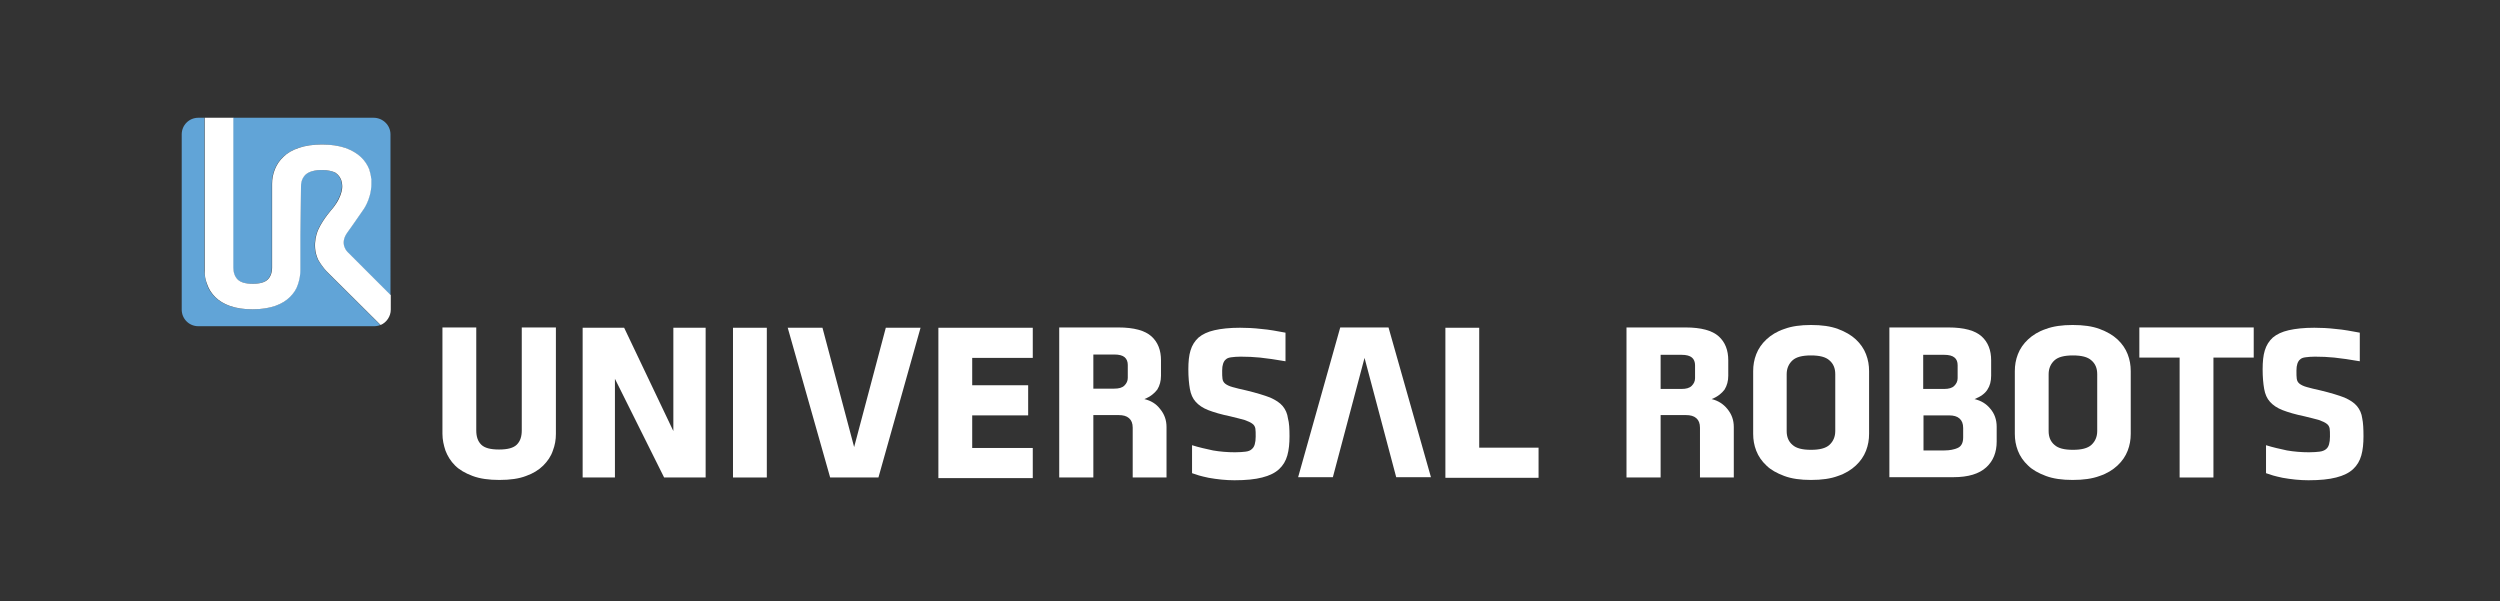
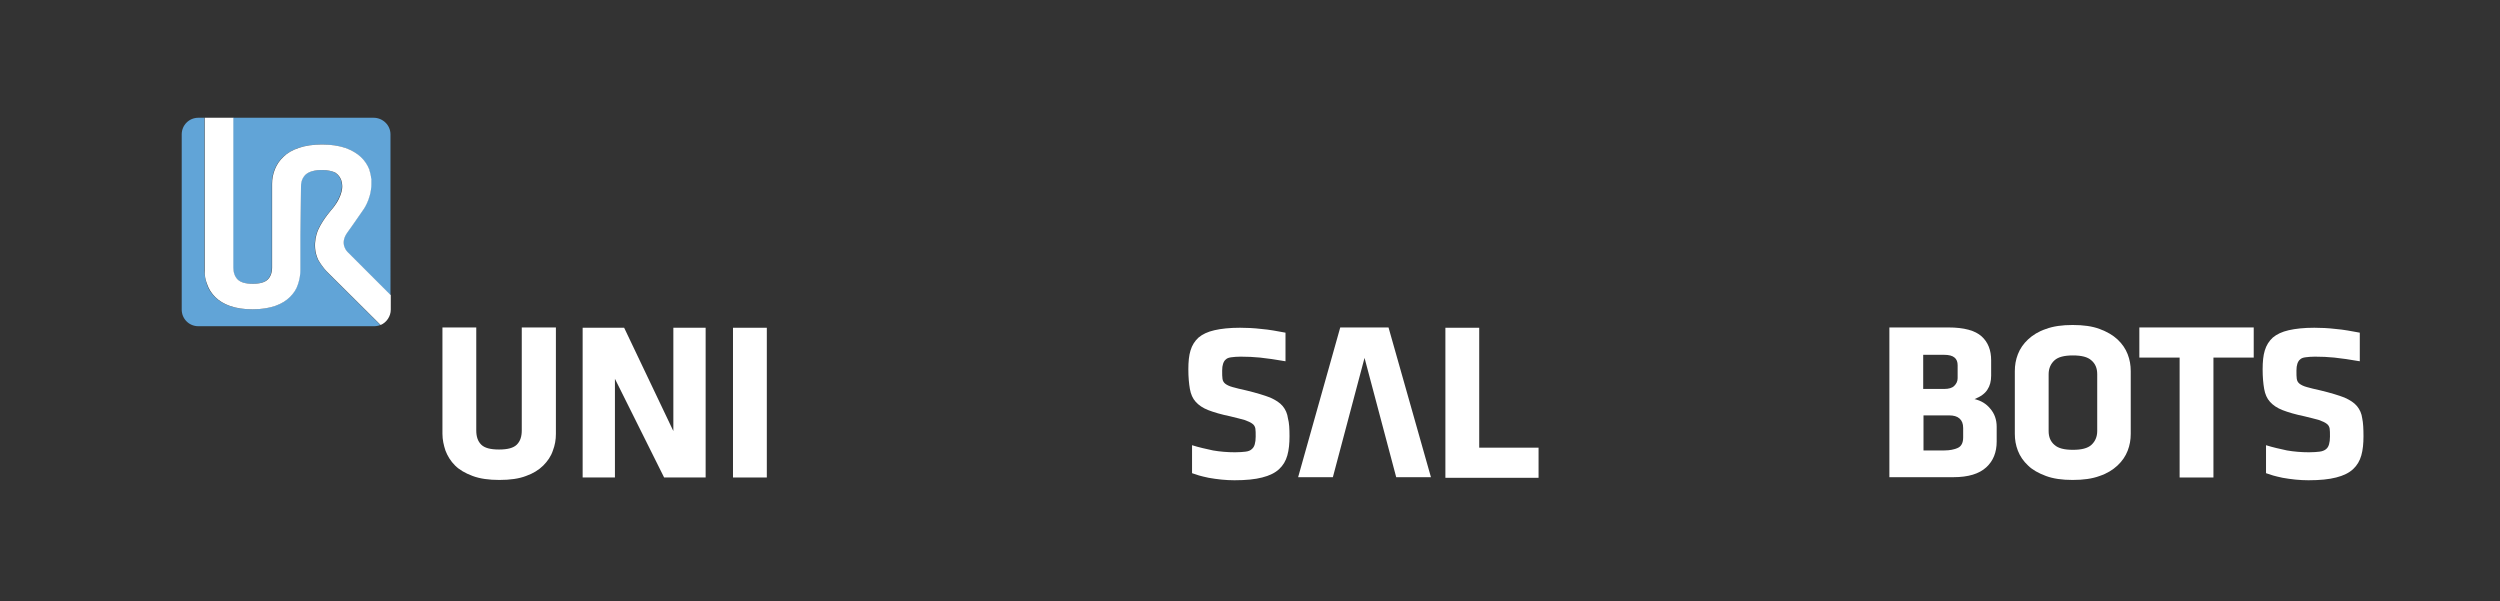
<svg xmlns="http://www.w3.org/2000/svg" version="1.1" id="Layer_1" x="0px" y="0px" viewBox="0 0 813.1 195.5" style="enable-background:new 0 0 813.1 195.5;" xml:space="preserve">
  <rect x="0" y="0" width="813.1" height="195.5" fill="#333333" stroke="none" />
  <style type="text/css">
	.st0{fill:#FFFFFF;}
	.st1{fill:#61A4D7;}
</style>
  <path class="st0" d="M180.8,106.5v34.6c0,1.9-0.3,3.7-1,5.5c-0.6,1.8-1.7,3.4-3.1,4.8c-1.4,1.4-3.3,2.6-5.6,3.4  c-2.3,0.9-5.2,1.3-8.7,1.3c-3.4,0-6.3-0.4-8.7-1.3c-2.4-0.9-4.3-2-5.7-3.4s-2.4-3-3.1-4.8c-0.6-1.8-1-3.6-1-5.5v-34.6h11V140  c0,2,0.5,3.5,1.6,4.6s3,1.6,5.8,1.6s4.7-0.5,5.8-1.6s1.6-2.6,1.6-4.6v-33.5H180.8z" />
  <path class="st0" d="M200,123.2v32.1h-10.5v-48.7H203l16,33.6v-33.6h10.5v48.7H216L200,123.2z" />
  <path class="st0" d="M238.4,155.3v-48.7h11v48.7H238.4z" />
-   <path class="st0" d="M285.7,155.3H270l-13.8-48.7h11.3l10.3,38.8l10.3-38.8h11.3L285.7,155.3z" />
-   <path class="st0" d="M305.2,155.3v-48.7h30.7v9.8h-19.7v8.9h18.2v9.8h-18.2v10.6h19.7v9.8h-30.7V155.3z" />
  <path class="st0" d="M470.1,155.3v-48.7h11v39h19.3v9.8h-30.3V155.3z" />
-   <path class="st0" d="M607.9,141.1c0,1.9-0.3,3.7-1,5.5s-1.8,3.4-3.3,4.8c-1.5,1.4-3.4,2.6-5.8,3.4c-2.4,0.9-5.3,1.3-8.8,1.3  c-3.4,0-6.3-0.4-8.7-1.3c-2.4-0.9-4.4-2-5.8-3.4c-1.5-1.4-2.6-3-3.3-4.8s-1-3.6-1-5.5v-20.4c0-1.9,0.3-3.7,1-5.5s1.8-3.4,3.3-4.8  s3.4-2.6,5.8-3.4c2.4-0.9,5.3-1.3,8.7-1.3c3.5,0,6.4,0.4,8.8,1.3c2.4,0.9,4.3,2,5.8,3.4s2.6,3,3.3,4.8s1,3.6,1,5.5V141.1z   M596.9,121.7c0-1.9-0.6-3.4-1.9-4.5c-1.2-1.1-3.2-1.6-6-1.6s-4.8,0.5-6,1.6s-1.9,2.6-1.9,4.5v18.5c0,1.9,0.6,3.4,1.9,4.5  c1.2,1.1,3.2,1.6,6,1.6s4.8-0.5,6-1.6s1.9-2.6,1.9-4.5V121.7z" />
  <path class="st0" d="M649.4,143.6c0,3.5-1.1,6.3-3.4,8.4c-2.3,2.1-5.8,3.2-10.7,3.2h-20.8v-48.7h19.2c5.1,0,8.7,1,10.8,2.9  s3.1,4.5,3.1,7.8v5c0,1.8-0.4,3.3-1.2,4.5c-0.8,1.3-2.2,2.3-4.2,3.1c2.1,0.5,3.8,1.5,5.1,3.1c1.4,1.6,2.1,3.6,2.1,5.9L649.4,143.6  L649.4,143.6z M636.7,118.8c0-1.1-0.3-1.9-1-2.5s-1.8-0.9-3.4-0.9h-6.8v11.1h6.8c1.5,0,2.6-0.3,3.3-1s1.1-1.5,1.1-2.5L636.7,118.8  L636.7,118.8z M638.5,139.2c0-1.4-0.4-2.4-1.2-3.1c-0.8-0.7-1.9-1-3.4-1h-8.3v11.4h6.8c1.7,0,3.2-0.3,4.3-0.8  c1.2-0.5,1.8-1.7,1.8-3.4L638.5,139.2L638.5,139.2z" />
  <path class="st0" d="M693,141.1c0,1.9-0.3,3.7-1,5.5s-1.8,3.4-3.3,4.8c-1.5,1.4-3.4,2.6-5.8,3.4c-2.4,0.9-5.3,1.3-8.8,1.3  c-3.4,0-6.3-0.4-8.7-1.3c-2.4-0.9-4.4-2-5.8-3.4c-1.5-1.4-2.6-3-3.3-4.8s-1-3.6-1-5.5v-20.4c0-1.9,0.3-3.7,1-5.5s1.8-3.4,3.3-4.8  s3.4-2.6,5.8-3.4c2.4-0.9,5.3-1.3,8.7-1.3c3.5,0,6.4,0.4,8.8,1.3c2.4,0.9,4.3,2,5.8,3.4s2.6,3,3.3,4.8s1,3.6,1,5.5V141.1z   M682.1,121.7c0-1.9-0.6-3.4-1.9-4.5c-1.2-1.1-3.2-1.6-6-1.6s-4.8,0.5-6,1.6s-1.9,2.6-1.9,4.5v18.5c0,1.9,0.6,3.4,1.9,4.5  c1.2,1.1,3.2,1.6,6,1.6s4.8-0.5,6-1.6s1.9-2.6,1.9-4.5V121.7z" />
  <path class="st0" d="M719.9,116.3v39h-11v-39h-13.1v-9.8H733v9.8H719.9z" />
  <path class="st0" d="M435.9,106.5h15.7l13.8,48.7h-11.3l-10.3-38.8l-10.3,38.8h-11.3L435.9,106.5z" />
  <path class="st0" d="M419.4,141.9c0,2.4-0.2,4.4-0.7,6.2s-1.4,3.3-2.7,4.5c-1.3,1.2-3.1,2.1-5.5,2.7c-2.3,0.6-5.3,0.9-9,0.9  c-2.8,0-5.6-0.3-8.4-0.8c-2.8-0.6-3.7-0.9-5.4-1.5v-9.1c2.2,0.7,4.5,1.2,6.8,1.7c2.3,0.4,4.7,0.6,7.2,0.6c1.4,0,2.6-0.1,3.4-0.2  c0.9-0.1,1.6-0.4,2-0.8c0.5-0.4,0.8-0.9,1-1.6c0.2-0.7,0.3-1.5,0.3-2.5c0-1.1,0-2-0.1-2.6s-0.4-1.2-1-1.6c-0.5-0.4-1.4-0.8-2.5-1.2  c-1.1-0.3-2.6-0.7-4.7-1.2c-2.9-0.6-5.3-1.3-7.1-2c-1.8-0.7-3.1-1.6-4.1-2.7c-1-1.1-1.6-2.5-1.9-4.2s-0.5-3.8-0.5-6.4  c0-2.4,0.2-4.5,0.7-6.1c0.5-1.7,1.4-3.1,2.6-4.2c1.3-1.1,3-1.9,5.2-2.4s4.9-0.8,8.3-0.8c2.1,0,4.5,0.1,7,0.4  c2.5,0.2,5.1,0.7,7.8,1.2v9.3c-2.8-0.5-6.3-1-8.3-1.2s-4.1-0.3-6.3-0.3c-1.2,0-2.2,0.1-3,0.2s-1.4,0.3-1.8,0.7  c-0.4,0.3-0.7,0.8-0.9,1.4c-0.2,0.6-0.3,1.3-0.3,2.2c0,1.2,0,2.1,0.1,2.7c0.1,0.7,0.4,1.2,0.9,1.6s1.3,0.8,2.4,1.1  c1.1,0.3,2.6,0.7,4.5,1.1c3.3,0.8,5.9,1.6,7.7,2.3c1.8,0.8,3.2,1.7,4.1,2.8s1.5,2.4,1.7,4C419.3,137.5,419.4,139.5,419.4,141.9z" />
  <path class="st0" d="M768.7,141.9c0,2.4-0.2,4.4-0.7,6.2s-1.4,3.3-2.7,4.5s-3.1,2.1-5.5,2.7c-2.3,0.6-5.3,0.9-9,0.9  c-2.8,0-5.6-0.3-8.4-0.8c-2.8-0.6-3.7-0.9-5.4-1.5v-9.1c2.2,0.7,4.5,1.2,6.8,1.7c2.3,0.4,4.7,0.6,7.2,0.6c1.4,0,2.6-0.1,3.4-0.2  c0.9-0.1,1.6-0.4,2.1-0.8c0.5-0.4,0.8-0.9,1-1.6c0.2-0.7,0.3-1.5,0.3-2.5c0-1.1,0-2-0.1-2.6s-0.4-1.2-1-1.6  c-0.5-0.4-1.4-0.8-2.5-1.2c-1.1-0.3-2.6-0.7-4.7-1.2c-2.9-0.6-5.3-1.3-7.1-2s-3.1-1.6-4.1-2.7c-1-1.1-1.6-2.5-1.9-4.2  c-0.3-1.7-0.5-3.8-0.5-6.4c0-2.4,0.2-4.5,0.7-6.1c0.5-1.7,1.4-3.1,2.6-4.2c1.3-1.1,3-1.9,5.2-2.4s4.9-0.8,8.3-0.8  c2.1,0,4.5,0.1,7,0.4c2.5,0.2,5.1,0.7,7.8,1.2v9.3c-2.8-0.5-6.3-1-8.3-1.2s-4.1-0.3-6.3-0.3c-1.2,0-2.2,0.1-3,0.2s-1.4,0.3-1.8,0.7  c-0.4,0.3-0.7,0.8-0.9,1.4s-0.3,1.3-0.3,2.2c0,1.2,0,2.1,0.1,2.7c0.1,0.7,0.4,1.2,0.9,1.6s1.3,0.8,2.4,1.1c1.1,0.3,2.6,0.7,4.5,1.1  c3.3,0.8,5.9,1.6,7.7,2.3c1.8,0.8,3.2,1.7,4.1,2.8c0.9,1.1,1.5,2.4,1.7,4C768.6,137.5,768.7,139.5,768.7,141.9z" />
  <g>
-     <path class="st0" d="M366.8,122.9c0,1-0.4,1.8-1.1,2.5s-1.8,1-3.3,1h-6.8v-11.1h6.8c1.6,0,2.7,0.3,3.4,0.9c0.7,0.6,1,1.5,1,2.5   V122.9z M372.2,129.8c2-0.8,3.3-1.9,4.2-3.1c0.8-1.3,1.2-2.8,1.2-4.5v-5c0-3.3-1-5.9-3.1-7.8s-5.7-2.9-10.8-2.9h-19.2v48.8h11.1   V135h8.2c1.5,0,2.6,0.3,3.4,1s1.2,1.7,1.2,3.1v16.2h11v-16.4c0-2.3-0.7-4.2-2.1-5.9C376,131.3,374.3,130.3,372.2,129.8" />
-   </g>
+     </g>
  <g>
-     <path class="st0" d="M551.3,123c0,1-0.4,1.8-1.1,2.5c-0.7,0.7-1.8,1-3.3,1h-6.8v-11.1h6.8c1.6,0,2.7,0.3,3.4,0.9s1,1.5,1,2.5   L551.3,123L551.3,123z M556.7,129.8c2-0.8,3.3-1.9,4.2-3.1c0.8-1.3,1.2-2.8,1.2-4.5v-5c0-3.3-1-5.9-3.1-7.8s-5.7-2.9-10.8-2.9H529   v48.8h11.1V135h8.2c1.5,0,2.6,0.3,3.4,1c0.8,0.7,1.2,1.7,1.2,3.1v16.2h11v-16.4c0-2.3-0.7-4.2-2.1-5.9   C560.5,131.4,558.8,130.3,556.7,129.8" />
-   </g>
+     </g>
  <g>
    <path class="st1" d="M123.7,105.7l-17.1-17c-1.8-1.8-3.2-4.2-3.2-4.2c-2.4-5.1,0.1-10,0.1-10c1.6-3.4,4.5-6.6,4.5-6.6   c3.6-4.5,3.2-7.7,3.2-7.7c-0.1-2.5-1.7-3.7-2.3-4.1c-1-0.5-2.5-0.8-4.3-0.8c-2.4,0-4.1,0.5-5.2,1.4s-1.6,2.2-1.6,3.9l-0.2,16l0,0   v11.3c0,1.6-0.3,3.1-0.8,4.6s-1.4,2.9-2.6,4.1s-2.8,2.2-4.8,2.9c-2,0.7-4.4,1.1-7.4,1.1c-2.9,0-5.3-0.4-7.3-1.1s-3.6-1.7-4.8-2.9   c-1.2-1.2-2.1-2.5-2.6-4.1c-0.5-1.5-0.8-3-0.8-4.6V38.3h-2c-3,0-5.4,2.4-5.4,5.4v57c0,3,2.4,5.4,5.4,5.4h57   C122.3,106.1,123,106,123.7,105.7L123.7,105.7z" />
    <path class="st1" d="M121.5,38.3H75.8V87c0,1.7,0.5,3,1.4,3.9s2.5,1.4,4.9,1.4s4-0.5,4.9-1.4s1.4-2.2,1.4-3.9v-9.7l0,0V59.8   c0-1.6,0.3-3.2,0.9-4.7s1.5-2.9,2.8-4.1c1.3-1.2,3-2.2,5-2.9c2.1-0.7,4.6-1.1,7.5-1.1c3,0,5.5,0.4,7.6,1.1c2.1,0.7,3.7,1.7,5,2.9   s2.2,2.6,2.8,4.1c0.2,0.5,0.3,1,0.4,1.5c0.2,0.8,0.2,1.3,0.2,1.3c0,0.2,0,0.4,0.1,0.6c0,0.1,0,0.2,0,0.3c0,0.2,0,0.3,0,0.5   s0,0.4,0,0.6l0,0c-0.1,5.1-2.9,8.7-2.9,8.7c-0.9,1.4-4.9,7-4.9,7c-2.8,3.8,0.1,6.4,0.1,6.4l14,14V43.7   C127,40.7,124.5,38.3,121.5,38.3z" />
  </g>
  <path class="st0" d="M67.4,92.5c0.5,1.5,1.4,2.9,2.6,4.1s2.8,2.2,4.8,2.9c2,0.7,4.4,1.1,7.3,1.1s5.4-0.4,7.4-1.1s3.6-1.7,4.8-2.9  c1.2-1.2,2.1-2.5,2.6-4.1c0.5-1.5,0.8-3,0.8-4.6V76.6l0,0l0.2-16c0-1.6,0.5-2.9,1.6-3.9c1.1-0.9,2.8-1.4,5.2-1.4  c1.8,0,3.2,0.3,4.3,0.8c0.6,0.4,2.2,1.6,2.3,4.1c0,0,0.5,3.2-3.2,7.7c0,0-2.9,3.2-4.5,6.6c0,0-2.5,4.9-0.1,10c0,0,1.3,2.4,3.2,4.2  l17.1,17l0,0c1.9-0.8,3.3-2.8,3.3-5V96l-14-14c0,0-2.9-2.6-0.1-6.4c0,0,4-5.6,4.9-7c0,0,2.8-3.5,2.9-8.7l0,0c0-0.2,0-0.4,0-0.6  c0-0.2,0-0.3,0-0.5c0-0.1,0-0.2,0-0.3c0-0.2,0-0.4-0.1-0.6c0,0,0-0.5-0.2-1.3c-0.1-0.5-0.3-1-0.4-1.5c-0.6-1.5-1.5-2.9-2.8-4.1  c-1.3-1.2-3-2.2-5-2.9c-2.1-0.7-4.6-1.1-7.6-1.1c-2.9,0-5.5,0.4-7.5,1.1c-2.1,0.7-3.8,1.7-5,2.9c-1.3,1.2-2.2,2.6-2.8,4.1  c-0.6,1.5-0.9,3.1-0.9,4.7v17.5l0,0V87c0,1.7-0.5,3-1.4,3.9s-2.5,1.4-4.9,1.4s-4-0.5-4.9-1.4s-1.4-2.2-1.4-3.9V38.3h-9.3v49.6  C66.5,89.5,66.8,91,67.4,92.5z" />
</svg>